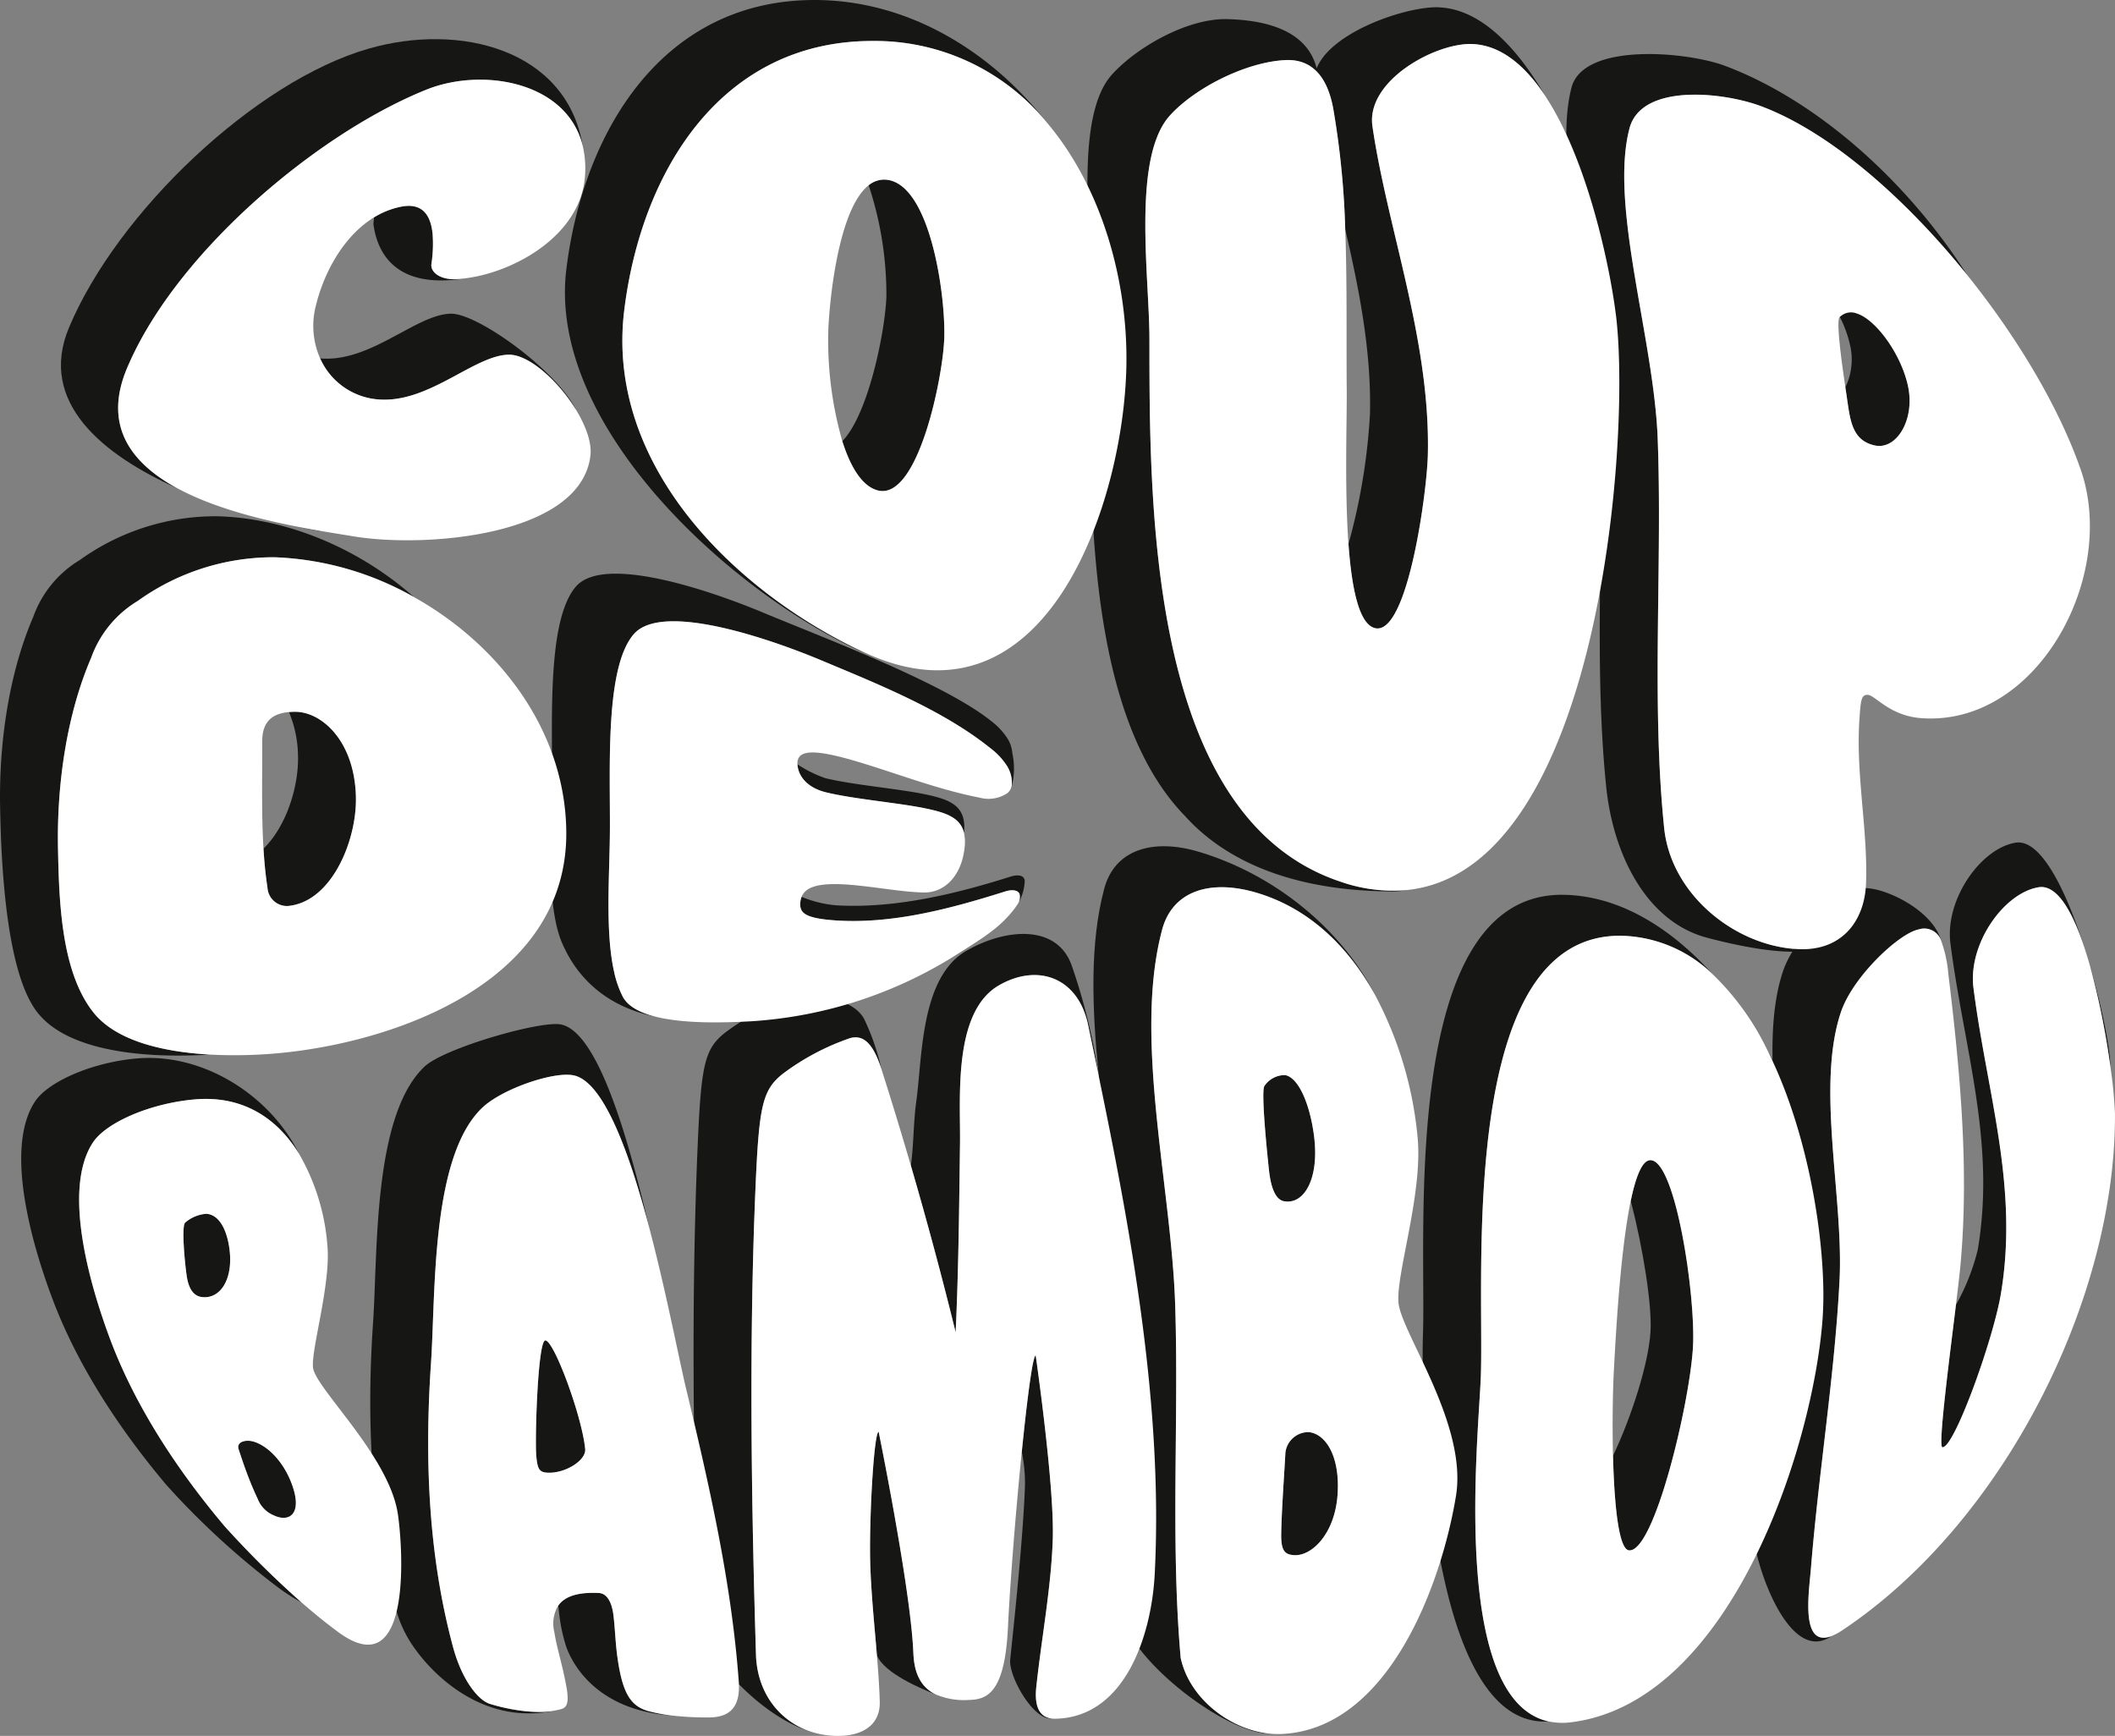
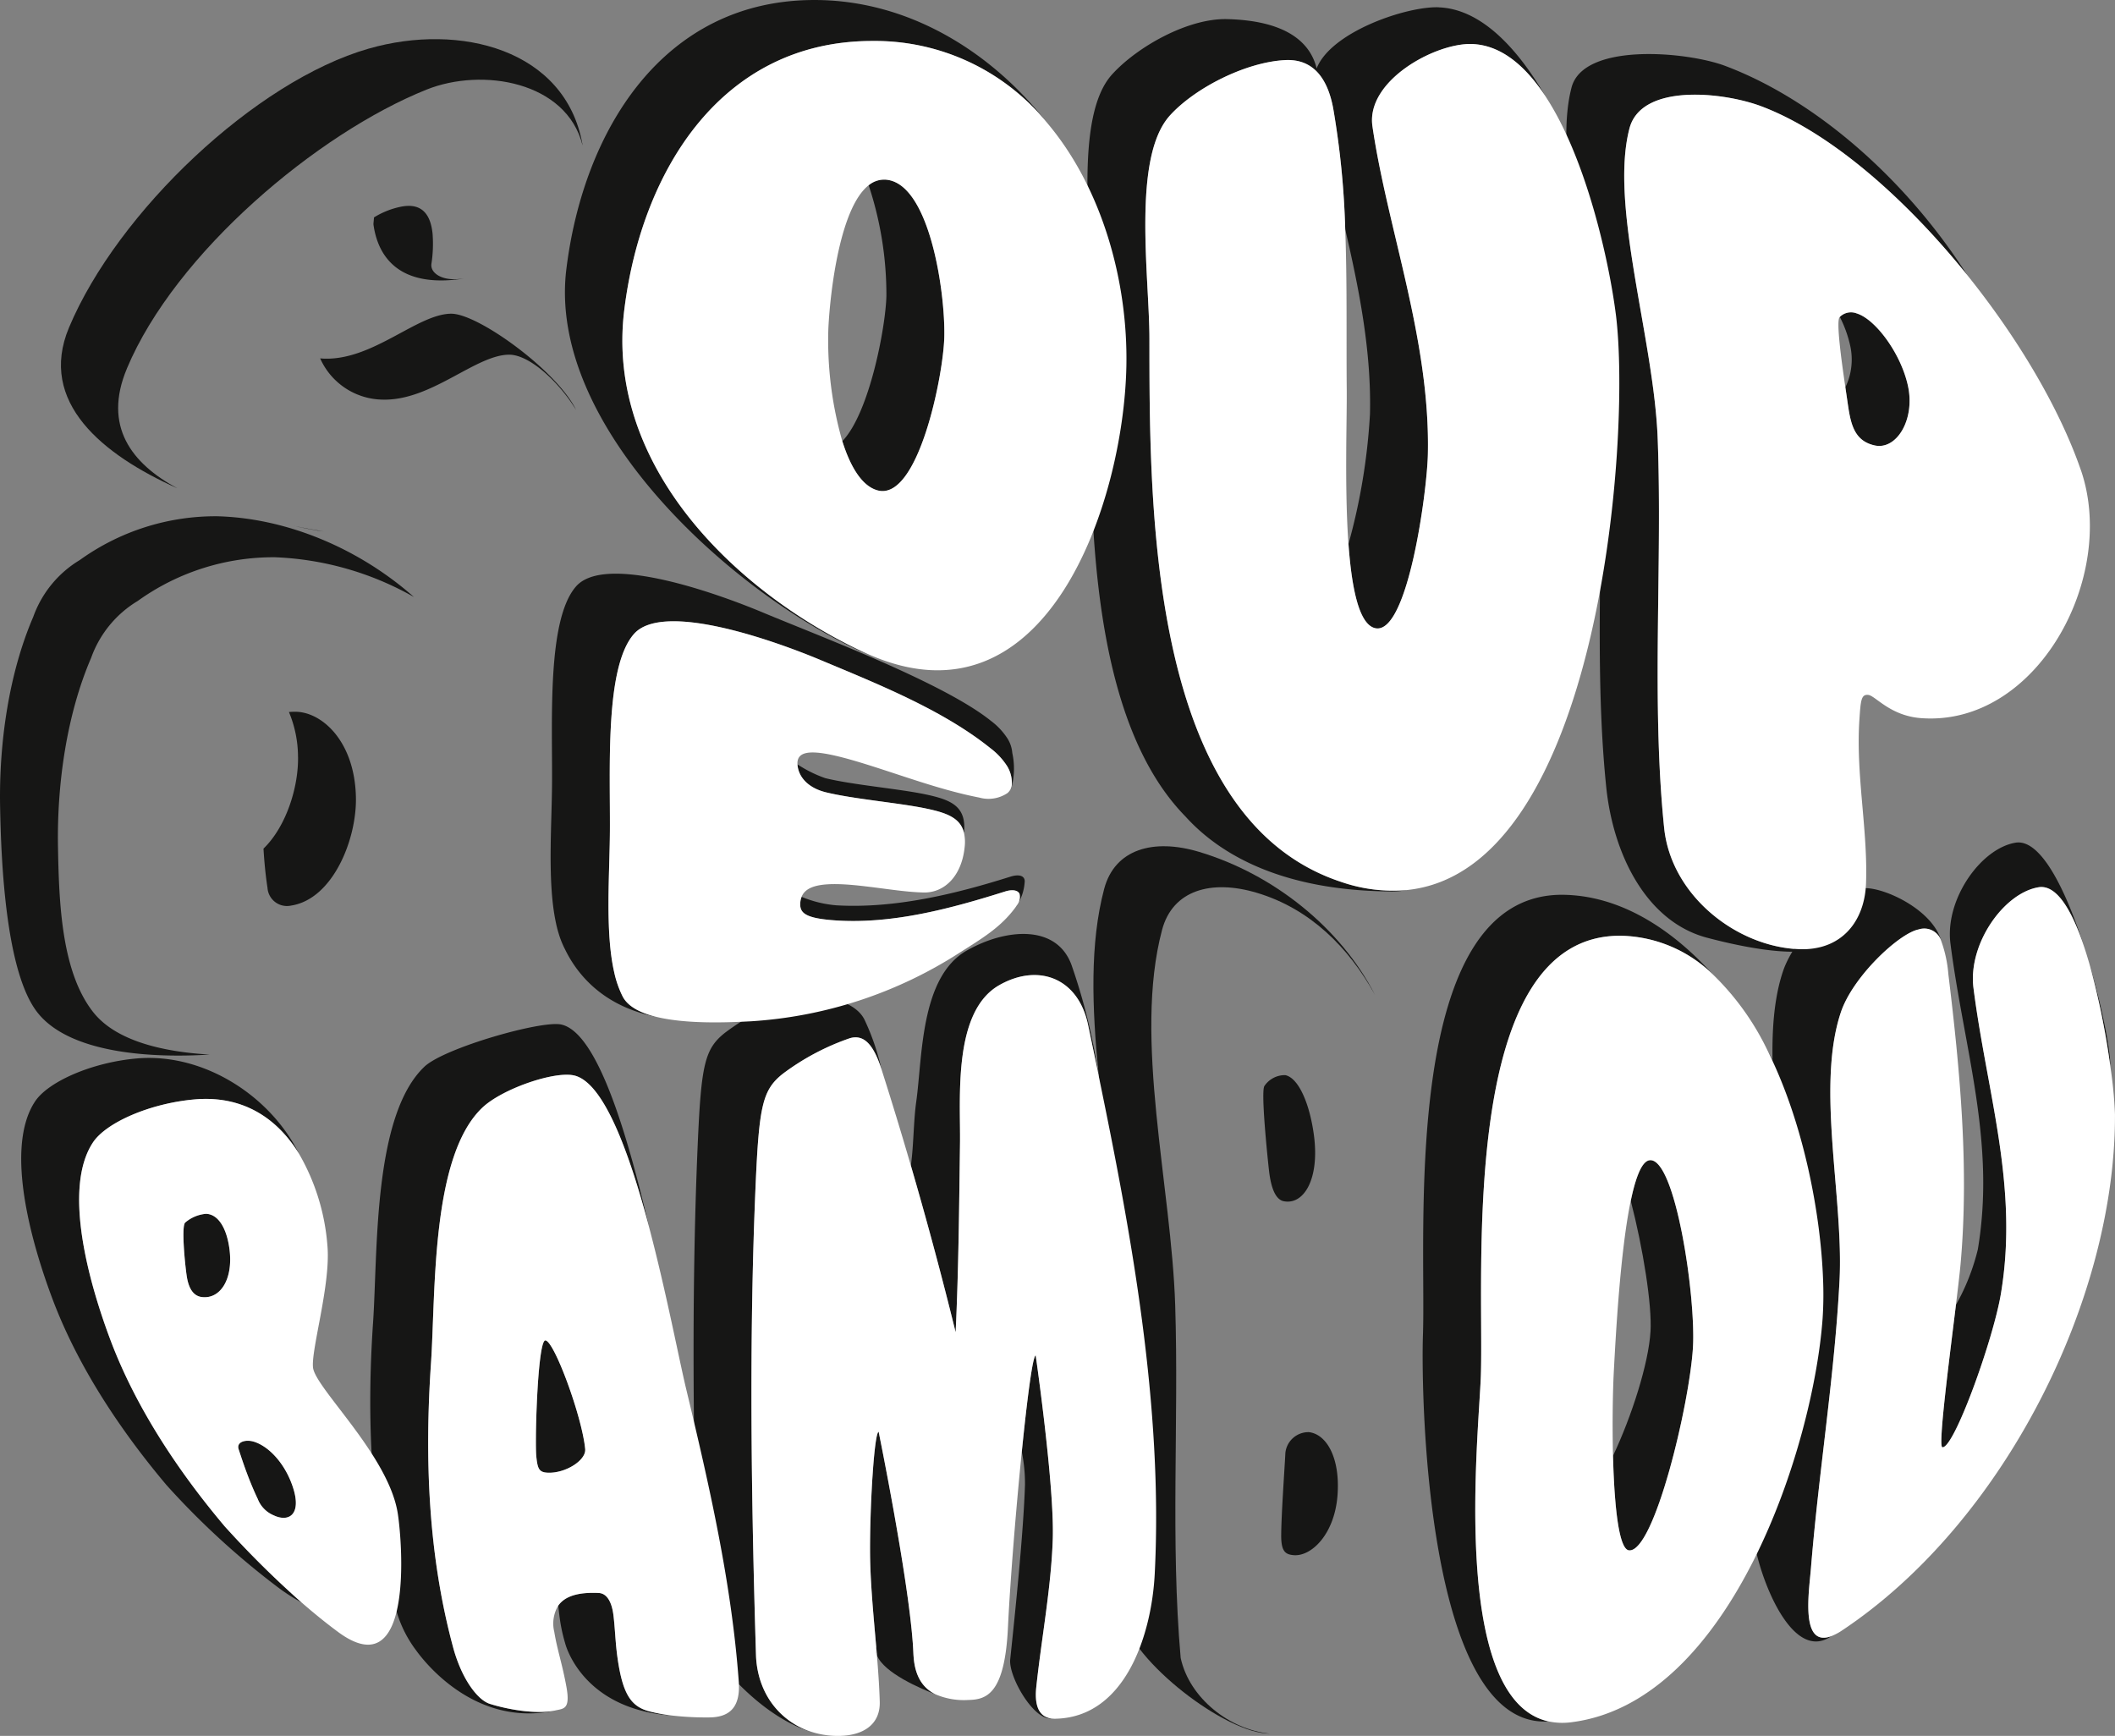
<svg xmlns="http://www.w3.org/2000/svg" id="Groupe_5907" data-name="Groupe 5907" width="282" height="231.453" viewBox="0 0 282 231.453">
  <rect x="0" y="0" width="282" height="231.453" fill="#808080" stroke="none" />
  <defs>
    <clipPath id="clip-path">
      <rect id="Rectangle_355" data-name="Rectangle 355" width="282" height="231.453" fill="none" />
    </clipPath>
  </defs>
  <g id="Groupe_5906" data-name="Groupe 5906" clip-path="url(#clip-path)">
    <path id="Tracé_10926" data-name="Tracé 10926" d="M478.946,329.387c1.034-12.8,3.144-25.553,3.807-38.31.575-11.051-3.154-25.834.181-35.8,1.594-4.765,7.784-10.543,10.365-11.04a2.377,2.377,0,0,1,3.022,1.553c-1.167-4.351-8.225-7.5-10.742-7.016-2.581.5-8.771,6.275-10.365,11.04-3.335,9.97.393,24.753-.181,35.8-.664,12.758-2.774,25.507-3.807,38.31-.281,3.477,4.452,18.524,10.342,14.6l.094-.064c-4.173,1.561-2.97-5.922-2.716-9.075" transform="translate(-237.482 -120.31)" fill="#161615" />
    <path id="Tracé_10927" data-name="Tracé 10927" d="M521.985,307.093c1.53.233,6.763-14.271,7.8-20.427,2.411-14.332-1.843-26.689-3.65-40.8-.753-5.881,4.052-12.68,8.685-13.437,2.448-.4,4.51,3.218,6.125,8.11-2.4-7.489-5.768-14.61-9.2-14.05-4.632.757-9.438,7.555-8.685,13.437,1.807,14.109,6.061,26.466,3.65,40.8a28.841,28.841,0,0,1-2.916,7.386c-.927,7.584-2.4,18.891-1.811,18.98" transform="translate(-263.001 -114.132)" fill="#161615" />
    <path id="Tracé_10928" data-name="Tracé 10928" d="M564.474,272.679c-.01-2.02-1.061-7.543-2.74-13.281a105.264,105.264,0,0,1,2.739,13.441c0-.053,0-.107,0-.16" transform="translate(-283.103 -130.731)" fill="#161615" />
    <path id="Tracé_10929" data-name="Tracé 10929" d="M526.347,262.275a105.319,105.319,0,0,0-2.739-13.441c-.22-.775-.45-1.529-.691-2.256-1.615-4.893-3.677-8.511-6.125-8.111-4.633.757-9.438,7.555-8.685,13.437,1.807,14.109,6.061,26.466,3.65,40.8-1.036,6.156-6.268,20.659-7.8,20.427-.59-.089.885-11.4,1.811-18.98.279-2.289.509-4.239.617-5.439,1.146-12.754-.061-25.785-1.626-38.647a17.025,17.025,0,0,0-.946-4.419,2.377,2.377,0,0,0-3.022-1.553c-2.581.5-8.771,6.276-10.365,11.04-3.335,9.97.393,24.752-.181,35.8-.664,12.757-2.774,25.506-3.807,38.31-.255,3.153-1.457,10.636,2.716,9.075a7.338,7.338,0,0,0,1.459-.779c21.552-14.35,36.475-44.185,36.36-68.822a57.905,57.905,0,0,0-.629-6.443" transform="translate(-244.977 -120.167)" fill="#fff" />
    <path id="Tracé_10930" data-name="Tracé 10930" d="M438.585,334.7c-.253,4.253-2.491,11.277-5,16.582.159,6.311.728,12.473,2.136,12.6,3.352.306,8.074-19.47,8.525-27.064.4-6.789-2.355-25.307-5.768-24.953-1.048.109-1.875,2.281-2.527,5.414,1.661,6.405,2.843,13.918,2.635,17.42" transform="translate(-218.518 -157.17)" fill="#161615" />
    <path id="Tracé_10931" data-name="Tracé 10931" d="M390.178,304.64c.46-13.433-3.155-59.15,18.883-58.65a18.056,18.056,0,0,1,12.022,5.123c-5.549-6.121-12.306-10.417-19.742-10.586-22.039-.5-18.424,45.218-18.884,58.65-.284,8.285.483,52.618,16.758,51.562-13.214-2.872-9.306-38.268-9.038-46.1" transform="translate(-192.73 -121.219)" fill="#161615" />
    <path id="Tracé_10932" data-name="Tracé 10932" d="M475.318,282.791c4.758,9.6,7.012,21.727,7.312,30.467.21-1.43.362-2.756.447-3.948.489-6.8-2.456-17.187-7.759-26.519" transform="translate(-239.551 -142.521)" fill="#161615" />
    <path id="Tracé_10933" data-name="Tracé 10933" d="M428.213,256.663a18.06,18.06,0,0,0-12.022-5.123c-22.039-.5-18.424,45.218-18.883,58.651-.268,7.83-4.177,43.226,9.037,46.1a8.923,8.923,0,0,0,3.034.108c21.351-2.689,32.28-36.931,33.495-53.829a48.342,48.342,0,0,0,.067-5.063c-.3-8.74-2.555-20.863-7.312-30.467a35.363,35.363,0,0,0-7.415-10.376m-8.394,24.8c3.413-.354,6.171,18.163,5.768,24.953-.45,7.594-5.173,27.37-8.524,27.064-1.408-.128-1.977-6.291-2.136-12.6-.11-4.344-.025-8.758.112-11.325.251-4.673.846-15.915,2.253-22.677.652-3.133,1.479-5.305,2.527-5.414" transform="translate(-199.86 -126.769)" fill="#fff" />
    <path id="Tracé_10934" data-name="Tracé 10934" d="M305.552,335.709c-1.369-15.518-.239-31.551-.731-47.036-.505-15.852-5.61-35.519-1.751-50.044,1.409-5.3,6.554-6.766,12.649-4.942,7.064,2.114,12.22,7.249,15.73,13.584-4.573-8.919-13.515-16.075-23.45-19.048-6.095-1.823-11.24-.363-12.649,4.942-3.859,14.525,1.246,34.192,1.751,50.044.493,15.484-.637,31.519.732,47.036,1.289,5.911,13.7,15.55,19.608,15.549-5.3-.523-10.706-4.665-11.888-10.086" transform="translate(-148.128 -114.644)" fill="#161615" />
    <path id="Tracé_10935" data-name="Tracé 10935" d="M342.326,305.783c2.652.513,4.778-2.932,4.014-8.768-.51-3.893-1.918-7.615-3.813-8.046a3.284,3.284,0,0,0-2.79,1.444c-.5.717.405,9.438.6,11.2s.664,3.915,1.99,4.172" transform="translate(-171.146 -145.618)" fill="#161615" />
    <path id="Tracé_10936" data-name="Tracé 10936" d="M344.95,387.706c-.024.623-.19,3.094-.338,5.684-.114,1.98-.21,3.968-.22,5.29-.018,2.214.576,2.591,1.68,2.678,2.341.186,5.45-2.776,5.832-8.022.36-4.944-1.447-8.1-3.813-8.38a3.094,3.094,0,0,0-3.14,2.75" transform="translate(-173.566 -194.004)" fill="#161615" />
-     <path id="Tracé_10937" data-name="Tracé 10937" d="M342.489,294.269c-.658-3.485,3.286-14.807,2.482-22.578a50.266,50.266,0,0,0-5.678-18.87c-3.51-6.335-8.666-11.47-15.73-13.584-6.095-1.824-11.24-.364-12.649,4.941-3.859,14.526,1.246,34.192,1.75,50.044.493,15.484-.637,31.519.732,47.036,1.182,5.421,6.589,9.562,11.888,10.086a11.2,11.2,0,0,0,1.7.042c14.222-.768,21.208-20.114,23.116-31.722,1.528-9.3-6.79-21.057-7.609-25.4m-8.179,25.257c-.382,5.246-3.491,8.207-5.832,8.022-1.1-.087-1.7-.465-1.681-2.679.011-1.321.107-3.31.221-5.29.148-2.59.314-5.061.338-5.684a3.093,3.093,0,0,1,3.14-2.749c2.366.279,4.173,3.437,3.813,8.38m-9.746-54.538a3.284,3.284,0,0,1,2.791-1.444c1.895.431,3.3,4.153,3.813,8.046.763,5.837-1.362,9.282-4.014,8.768-1.326-.257-1.8-2.411-1.99-4.172s-1.1-10.482-.6-11.2" transform="translate(-155.972 -120.194)" fill="#fff" />
    <path id="Tracé_10938" data-name="Tracé 10938" d="M239.709,415.147c-.022-.224-.043-.449-.052-.691-.016-.421-.042-.875-.076-1.355-.656-9.11-4.555-28.223-4.555-28.223-.646.069-1.306,11.937-1.118,17.746.118,3.641.482,7.333.795,10.967.022.255.044.51.065.764.009.106.017.212.025.318.937,2.379,5.918,4.479,7.8,5.2-1.591-.783-2.638-2.244-2.884-4.724" transform="translate(-117.869 -193.971)" fill="#161615" />
    <path id="Tracé_10939" data-name="Tracé 10939" d="M275.017,408.584c.681-6.434,1.985-13.257,2.2-19.748.236-7.129-2.277-24.49-2.277-24.49-.395.029-1.133,5.7-1.855,12.854a21.261,21.261,0,0,1,.426,4.385c-.214,6.492-1.29,16.851-1.97,23.285-.239,2.254,3,7.921,5.329,7.878l.115-.005c-1.83-.276-2.184-2.1-1.967-4.158" transform="translate(-136.845 -183.623)" fill="#161615" />
    <path id="Tracé_10940" data-name="Tracé 10940" d="M251.4,278.953c.08-5.961-.99-17.513,5.218-21.061,5.177-2.959,10.535-1.022,11.857,5.289q.7,3.318,1.4,6.7a80.391,80.391,0,0,0-3.587-14.631c-1.973-5.543-8.821-4.932-14-1.973-6.208,3.549-5.891,14.244-6.725,20.147-.371,2.626-.336,5.807-.717,8.509,2.137,7.336,4.155,14.833,5.971,22.226.4-8.405.47-16.885.582-25.211" transform="translate(-123.398 -126.529)" fill="#161615" />
    <path id="Tracé_10941" data-name="Tracé 10941" d="M209.252,270.9c-1.54-3.26-7.86-3.569-9.679-3.052a32.42,32.42,0,0,0-8.939,4.735c-2.733,2.156-3.183,4.273-3.649,14.988-.893,20.566-.568,42.313.055,62.524a10.841,10.841,0,0,0,5.521,9.437c4.458,4.473,8.157,5.862,9.546,6.251a10.418,10.418,0,0,1-6.017-5.052,11.245,11.245,0,0,1-.979-2.593,12.456,12.456,0,0,1-.35-2.58c-.623-20.211-.948-41.958-.055-62.524.465-10.715.916-12.832,3.649-14.987a32.418,32.418,0,0,1,8.939-4.735c1.8-.513,3.1.739,4.185,4.1a31.4,31.4,0,0,0-2.227-6.512" transform="translate(-93.96 -134.889)" fill="#161615" />
    <path id="Tracé_10942" data-name="Tracé 10942" d="M248.28,275.45q-.7-3.385-1.4-6.705c-1.323-6.311-6.68-8.248-11.857-5.289-6.208,3.549-5.138,15.1-5.218,21.062-.113,8.325-.186,16.806-.582,25.211-1.816-7.393-3.834-14.89-5.971-22.226-1.264-4.339-2.569-8.622-3.9-12.792-.01-.033-.021-.062-.032-.095-1.089-3.362-2.384-4.613-4.185-4.1a32.424,32.424,0,0,0-8.94,4.735c-2.732,2.156-3.183,4.272-3.648,14.987-.893,20.566-.568,42.314.055,62.524a12.416,12.416,0,0,0,.35,2.58,11.208,11.208,0,0,0,.979,2.593,10.419,10.419,0,0,0,6.017,5.052,11.531,11.531,0,0,0,3.875.556c3.021-.075,5.37-1.475,5.281-4.565-.059-2.022-.206-4.09-.378-6.18a2.183,2.183,0,0,1-.141-.519,1.2,1.2,0,0,1,.05-.564c-.313-3.634-.677-7.325-.794-10.967-.188-5.809.472-17.677,1.118-17.746,0,0,3.9,19.113,4.555,28.223.035.481.061.935.076,1.356.009.241.03.467.052.691.246,2.481,1.293,3.941,2.884,4.725a9.578,9.578,0,0,0,4.417.757c2.366-.054,4.834-.761,5.255-9.675.282-5.974,1.053-15.58,1.843-23.406.722-7.158,1.461-12.825,1.855-12.854,0,0,2.512,17.362,2.277,24.49-.215,6.491-1.519,13.314-2.2,19.748-.217,2.055.137,3.882,1.967,4.158a3.384,3.384,0,0,0,.57.041c9.341-.171,12.845-11.209,13.258-19.312,1.135-22.277-3.109-45.307-7.491-66.491" transform="translate(-101.804 -132.093)" fill="#fff" />
    <path id="Tracé_10943" data-name="Tracé 10943" d="M235.48,442.765a1.208,1.208,0,0,0-.05.564,2.191,2.191,0,0,0,.141.519c-.009-.106-.017-.212-.026-.318q-.032-.382-.065-.765" transform="translate(-118.646 -223.145)" fill="#fff" />
    <path id="Tracé_10944" data-name="Tracé 10944" d="M145.319,360.314c-1.022,0-1.424,13.457-1.2,15.516.168,1.574.355,2.063,1.487,2.119,2.4.12,5.169-1.662,5.032-3.142-.4-4.316-4.158-14.492-5.314-14.494" transform="translate(-72.602 -181.591)" fill="#161615" />
    <path id="Tracé_10945" data-name="Tracé 10945" d="M162.154,443.959c-1.99-.532-3.075-1.775-3.77-4.8-.173-.753-.323-1.613-.456-2.605-.246-1.834-.294-3.7-.5-5.373-.22-1.788-.872-2.939-1.971-2.99-2.016-.092-4.3.131-5.386,1.674.039.408.081.818.136,1.226a22.269,22.269,0,0,0,.78,3.8h0s2.063,8.5,13.619,9.586c.188.017.365.032.533.043a22.157,22.157,0,0,1-2.985-.563" transform="translate(-75.633 -215.792)" fill="#161615" />
    <path id="Tracé_10946" data-name="Tracé 10946" d="M115.439,365.9c-1.132-.36-2.639-1.938-3.825-4.584a19.962,19.962,0,0,1-1.044-2.957c-3.349-12.409-3.8-25.305-2.947-37.85.636-9.358-.034-27.584,6.858-34.1,2.628-2.485,9.443-4.843,12.142-4.3,4.016.8,7.444,10.293,10.089,20.278-2.8-12.01-6.84-26.077-11.768-27.061-2.7-.539-15.555,3.139-18.183,5.623-6.893,6.516-6.223,24.742-6.858,34.1-.853,12.544-.4,25.44,2.947,37.849a16.126,16.126,0,0,0,2.77,5.854c1.236,1.723,8.006,10.325,18.542,8.054-2.71.549-6.547-.212-8.723-.9" transform="translate(-50.16 -138.733)" fill="#161615" />
    <path id="Tracé_10947" data-name="Tracé 10947" d="M156.506,369.81c-.955-13.172-3.962-26.3-7.005-38.984-.993-4.139-2.682-13.036-4.943-21.572-2.645-9.985-6.073-19.476-10.089-20.278-2.7-.539-9.514,1.819-12.142,4.3-6.892,6.516-6.223,24.742-6.858,34.1-.853,12.544-.4,25.44,2.947,37.85a19.947,19.947,0,0,0,1.044,2.956c1.186,2.645,2.693,4.224,3.825,4.584,2.176.693,6.013,1.453,8.723.9,1.13-.269,2.077-.092,1.516-3.173s-1.233-4.946-1.618-7.318a4.62,4.62,0,0,1,.539-3.508c1.087-1.542,3.37-1.765,5.385-1.673,1.1.05,1.751,1.2,1.971,2.989.206,1.674.254,3.539.5,5.373.133.992.283,1.852.457,2.605.7,3.021,1.78,4.264,3.77,4.8a22.222,22.222,0,0,0,2.985.563,40.065,40.065,0,0,0,5.012.264c2.532-.008,4.249-1.119,3.983-4.783M131,341.958c-1.132-.057-1.319-.546-1.487-2.119-.22-2.059.182-15.519,1.2-15.517,1.157,0,4.913,10.177,5.314,14.494.138,1.481-2.635,3.262-5.032,3.142" transform="translate(-58.004 -145.599)" fill="#fff" />
    <path id="Tracé_10948" data-name="Tracé 10948" d="M66.126,387.4c-1.07-.332-2.383,0-2.028,1.03.129.374.591,1.841,1.179,3.392.449,1.185.966,2.4,1.357,3.2a3.887,3.887,0,0,0,2.218,2.232c1.98.885,3.593-.195,2.538-3.6-.995-3.207-3.184-5.614-5.263-6.26" transform="translate(-32.274 -195.182)" fill="#161615" />
    <path id="Tracé_10949" data-name="Tracé 10949" d="M51.744,337.372c2.448.318,4.178-2.3,3.723-6.221-.3-2.612-1.345-4.8-3.139-4.874a4.878,4.878,0,0,0-2.787,1.17c-.547.506.011,5.989.232,7.287s.747,2.479,1.971,2.638" transform="translate(-24.85 -164.436)" fill="#161615" />
    <path id="Tracé_10950" data-name="Tracé 10950" d="M32.808,346.8c-6.372-7.559-11.93-16.061-15.243-24.906-2.719-7.259-6.412-20.007-2.3-26.247,1.742-2.642,7.543-5.2,13.523-5.738,6.511-.582,11.073,2.55,13.963,7.26-3.724-7.623-12.64-13.531-21.683-12.723-5.98.535-11.781,3.1-13.523,5.738-4.114,6.24-.422,18.989,2.3,26.248,3.312,8.845,8.871,17.346,15.243,24.906a105.668,105.668,0,0,0,15.029,13.757,25.079,25.079,0,0,0,2.954,1.873A128.356,128.356,0,0,1,32.808,346.8" transform="translate(-2.877 -143.316)" fill="#161615" />
    <path id="Tracé_10951" data-name="Tracé 10951" d="M63.759,350.672c-1.175-7.522-10.416-16.162-11.254-19.208-.539-1.959,2.373-11.217,1.867-16.564A28.815,28.815,0,0,0,50.6,302.721c-2.89-4.71-7.452-7.842-13.962-7.26-5.981.535-11.781,3.1-13.524,5.738-4.114,6.241-.421,18.989,2.3,26.248,3.313,8.845,8.871,17.347,15.243,24.906A128.2,128.2,0,0,0,50.915,362.52c1.608,1.4,3.24,2.732,4.883,3.945,10.1,7.462,8.572-11.884,7.961-15.793m-28.348-38.79a4.872,4.872,0,0,1,2.788-1.17c1.794.073,2.835,2.262,3.139,4.874.455,3.917-1.276,6.539-3.724,6.221-1.224-.159-1.751-1.341-1.971-2.638s-.779-6.781-.232-7.287M47.3,350.952a3.887,3.887,0,0,1-2.218-2.232c-.391-.807-.908-2.019-1.358-3.2-.588-1.551-1.05-3.018-1.179-3.392-.355-1.026.958-1.362,2.028-1.03,2.079.646,4.269,3.053,5.263,6.26,1.055,3.4-.558,4.483-2.538,3.6" transform="translate(-10.721 -148.871)" fill="#fff" />
-     <path id="Tracé_10952" data-name="Tracé 10952" d="M270.848,213.169c0-.007.006-.011.01-.018l-.01.008Z" transform="translate(-136.501 -107.424)" fill="#161615" />
    <path id="Tracé_10953" data-name="Tracé 10953" d="M270.964,198.735l-.006,0,.036.061-.029-.064" transform="translate(-136.557 -100.158)" fill="#161615" />
    <path id="Tracé_10954" data-name="Tracé 10954" d="M149.773,249.371c-.12-.408-.226-.833-.321-1.271a11.043,11.043,0,0,0,.321,1.271" transform="translate(-75.321 -125.037)" fill="#161615" />
    <path id="Tracé_10955" data-name="Tracé 10955" d="M218.174,209.2c3.724.91,9.779,1.4,13.413,2.173,2.676.567,4.513,1.232,4.992,3.229.356-3.533-1.7-4.4-5.08-5.117-3.633-.77-9.689-1.263-13.413-2.173a16.779,16.779,0,0,1-3.707-1.836c.088,1.565,1.3,3.115,3.8,3.724" transform="translate(-108.043 -103.557)" fill="#161615" />
    <path id="Tracé_10956" data-name="Tracé 10956" d="M245.039,236.134c.008-.792-.762-1.013-1.934-.644-7.173,2.261-15.252,4.26-23.131,3.817a15.4,15.4,0,0,1-4.687-1.135,2.472,2.472,0,0,0-.165.674c-.137,1.336.382,2.114,4.166,2.43,7.864.658,15.958-1.557,23.131-3.817.982-.309,1.727-.175,1.938.343a1.794,1.794,0,0,1-.386,1.536l0,.023a6.542,6.542,0,0,0,1.064-3.227" transform="translate(-108.407 -118.594)" fill="#161615" />
    <path id="Tracé_10957" data-name="Tracé 10957" d="M184.089,165.76c7.472,3.131,16.207,6.606,22.561,11.717a9.21,9.21,0,0,1,2.256,2.428,4.307,4.307,0,0,1,.609,2.332,1.582,1.582,0,0,1-.182.728.727.727,0,0,0,.143-.3,9.775,9.775,0,0,0,.092-4.558,4.184,4.184,0,0,0-.535-1.743L209,176.3a9.117,9.117,0,0,0-2.275-2.463c-6.354-5.111-22.883-11.3-30.354-14.426-6.548-2.744-21.139-7.874-24.969-3.5-3.878,4.432-3.143,17.819-3.2,26.269-.036,5.756-.639,13.231.524,18.6.095.439.2.864.321,1.271a12.153,12.153,0,0,0,.858,2.189l.012.02c1.535,3.191,4.918,7.585,12.139,9.026-2.066-.513-3.731-1.352-4.431-2.7a13.611,13.611,0,0,1-1.131-3.244c-1.228-5.382-.609-12.982-.572-18.816.053-8.45-.682-21.837,3.2-26.269,3.831-4.377,18.421.753,24.97,3.5" transform="translate(-74.597 -77.72)" fill="#161615" />
    <path id="Tracé_10958" data-name="Tracé 10958" d="M218.391,203.378c-.211-.518-.956-.652-1.937-.342-7.174,2.261-15.268,4.476-23.132,3.817-3.784-.317-4.3-1.1-4.166-2.431a2.488,2.488,0,0,1,.165-.674c.656-1.65,3.157-2,7.952-1.463,3.327.374,5.766.817,8.285.884,2.738.074,5.091-2.106,5.5-6.022a5.683,5.683,0,0,0-.085-1.931c-.479-2-2.317-2.662-4.992-3.229-3.633-.77-9.689-1.263-13.413-2.173-2.492-.609-3.707-2.159-3.8-3.724,0-.019,0-.039,0-.059-.084-2.19,2.932-1.876,8.866-.045,5.035,1.554,10.23,3.529,15.38,4.528a4.529,4.529,0,0,0,3.769-.61l.01-.008a1.734,1.734,0,0,0,.379-.482,1.575,1.575,0,0,0,.182-.728,4.306,4.306,0,0,0-.609-2.332,9.219,9.219,0,0,0-2.255-2.428c-6.354-5.111-15.09-8.587-22.562-11.717-6.548-2.744-21.139-7.874-24.969-3.5-3.878,4.431-3.143,17.819-3.2,26.269-.036,5.833-.655,13.434.572,18.816a13.607,13.607,0,0,0,1.131,3.244c.7,1.345,2.365,2.183,4.432,2.7,4.078,1.013,9.727.758,12.662.606a58,58,0,0,0,27.785-9.118c3.088-1.963,5.439-3.351,7.389-5.929.1-.134.187-.261.265-.384a1.791,1.791,0,0,0,.387-1.536" transform="translate(-82.441 -84.171)" fill="#fff" />
    <path id="Tracé_10959" data-name="Tracé 10959" d="M75.434,197.329c.07,4.042-1.579,9.314-4.606,12.243.108,1.786.273,3.536.533,5.216a2.6,2.6,0,0,0,3.129,2.381c5.572-.845,8.76-8.789,8.663-14.377-.13-7.532-4.541-11.466-8.1-11.469-.289,0-.564.013-.831.037a15.555,15.555,0,0,1,1.208,5.968" transform="translate(-35.696 -96.423)" fill="#161615" />
    <path id="Tracé_10960" data-name="Tracé 10960" d="M12.432,204.891c-4.229-5.367-4.567-14.516-4.7-22.035-.147-8.34,1.15-17.613,4.419-25.208a14.563,14.563,0,0,1,6.216-7.589,31,31,0,0,1,18.306-5.826,40.651,40.651,0,0,1,18.516,5.3c-7.348-6.5-16.969-10.523-26.236-10.766A30.988,30.988,0,0,0,10.646,144.6a14.559,14.559,0,0,0-6.216,7.589C1.161,159.78-.135,169.053.012,177.393.144,184.911.768,199.572,5,204.94c4.36,5.535,15.481,6.082,22.953,5.6-6.106-.345-12.467-1.774-15.518-5.647" transform="translate(0 -69.933)" fill="#161615" />
-     <path id="Tracé_10961" data-name="Tracé 10961" d="M63.032,155.087a40.66,40.66,0,0,0-18.516-5.3,31,31,0,0,0-18.306,5.826,14.563,14.563,0,0,0-6.216,7.589c-3.269,7.595-4.566,16.868-4.419,25.208.132,7.518.471,16.667,4.7,22.034,3.051,3.873,9.412,5.3,15.518,5.647a63.567,63.567,0,0,0,9.163-.183c15.191-1.391,38.621-9.284,38.392-29.583-.152-13.469-8.976-24.9-20.317-31.235M55.3,181.852c.1,5.588-3.092,13.532-8.664,14.377a2.6,2.6,0,0,1-3.129-2.381c-.259-1.68-.425-3.429-.532-5.216-.283-4.694-.151-9.648-.167-14.307-.009-2.67,1.393-3.71,3.565-3.9.266-.024.542-.037.83-.037,3.556,0,7.967,3.937,8.1,11.469" transform="translate(-7.844 -75.483)" fill="#fff" />
    <path id="Tracé_10962" data-name="Tracé 10962" d="M452.1,133.883c-8.33-.309-17.09-7.134-18.018-16.165-1.726-16.794-.226-34.871-.859-51.86-.5-13.35-6.457-31.066-3.769-41.4,1.577-6.063,12.5-4.873,17.588-2.96,9.157,3.445,19.216,12.261,27.462,22.516-8.008-12.571-20.034-23.3-32.284-27.91-5.085-1.913-18.909-3.172-20.486,2.891-2.688,10.338,3.271,28.053,3.769,41.4.633,16.989-.867,35.066.858,51.86.928,9.032,5.37,17.951,13.427,20.09,3.347.888,11.763,2.893,15.24,1.232a9.854,9.854,0,0,1-2.929.307" transform="translate(-212.197 -7.319)" fill="#161615" />
    <path id="Tracé_10963" data-name="Tracé 10963" d="M495.935,88.383a8.494,8.494,0,0,1-.64,5.59c.087.593.167,1.125.229,1.556.425,2.915.707,5.544,3.693,6.194,2.888.629,5.38-3.405,4.438-7.877-.908-4.315-4.319-8.96-6.856-9.73a2.1,2.1,0,0,0-2.238.468,15.793,15.793,0,0,1,1.373,3.8" transform="translate(-249.249 -42.324)" fill="#161615" />
    <path id="Tracé_10964" data-name="Tracé 10964" d="M497.48,75.48c-2.827-8.178-8.369-17.553-15.129-25.96C474.1,39.265,464.046,30.449,454.889,27c-5.085-1.913-16.012-3.1-17.588,2.96-2.688,10.338,3.271,28.053,3.769,41.4.633,16.989-.867,35.066.859,51.86.927,9.032,9.688,15.857,18.018,16.165a9.856,9.856,0,0,0,2.929-.306c3.786-1.016,5.816-4.384,5.967-8.434.266-7.139-1.371-14.455-.883-21.834.171-2.571.229-3.428,1.18-3.328s2.9,2.781,7.026,3.095c15.43,1.173,26.261-18.8,21.316-33.105m-29.888-20.86c2.536.771,5.947,5.416,6.856,9.73.941,4.472-1.55,8.506-4.438,7.877-2.986-.65-3.269-3.279-3.693-6.194-.063-.43-.142-.962-.229-1.556-.5-3.422-1.278-8.93-.747-9.379l.014-.011a2.1,2.1,0,0,1,2.238-.468" transform="translate(-220.041 -12.829)" fill="#fff" />
    <path id="Tracé_10965" data-name="Tracé 10965" d="M339.123,1.952c-4.258-.143-14.325,3.254-16.255,8.146-.922-3.751-4.452-6.374-11.916-6.568-5.276-.137-12.057,3.724-15.371,7.388-5.079,5.614-2.735,21.5-2.729,29.759.013,18.742-2.5,53.841,12.526,69.169,4.668,5.166,12.99,9.86,27.2,9.99a10.889,10.889,0,0,0,2.268-.172,21.136,21.136,0,0,1-8.732-1.1,26.8,26.8,0,0,1-3.668-1.518c-22.053-11.095-21.859-49.946-21.874-70.9-.006-8.263-2.35-24.146,2.729-29.759,3.315-3.664,10.1-7.123,15.371-7.388,3.752-.188,5.672,2.455,6.407,6.459a113.2,113.2,0,0,1,1.6,16.093c1.853,8.007,3.5,16.259,3.3,24.636a81.51,81.51,0,0,1-2.863,17.313c.428,5.954,1.417,10.845,3.62,11.254,4.285.795,6.842-18.1,6.963-23.1.367-15.269-5.391-30.12-7.387-43.832-.883-6.067,8.377-11.128,13.262-10.964,3.859.129,7.092,2.875,9.743,6.871-3.751-6.449-8.623-11.582-14.189-11.768" transform="translate(-147.316 -0.981)" fill="#161615" />
    <path id="Tracé_10966" data-name="Tracé 10966" d="M370.611,47.911c-.857-6.805-3.865-20.792-9.455-29.215-2.652-4-5.884-6.742-9.743-6.871-4.885-.164-14.145,4.9-13.262,10.964,2,13.711,7.754,28.563,7.387,43.832-.121,5-2.678,23.9-6.963,23.1-2.2-.409-3.193-5.3-3.62-11.254-.53-7.389-.193-16.416-.231-20.546-.064-7,.067-14.259-.2-21.4a113.258,113.258,0,0,0-1.6-16.093c-.735-4-2.655-6.648-6.407-6.459-5.271.264-12.057,3.724-15.371,7.388-5.079,5.613-2.735,21.5-2.729,29.759.015,20.955-.179,59.807,21.874,70.9a26.8,26.8,0,0,0,3.668,1.518,21.137,21.137,0,0,0,8.732,1.1c25.682-2.545,30.006-60.162,27.921-76.728" transform="translate(-155.16 -5.957)" fill="#fff" />
    <path id="Tracé_10967" data-name="Tracé 10967" d="M100.392,60.353v.006l.012.081c0-.029-.01-.058-.011-.087" transform="translate(-50.595 -30.417)" fill="#161615" />
    <path id="Tracé_10968" data-name="Tracé 10968" d="M25.175,54.439c6.476-15.432,25.4-31.346,39.946-37.182,7.437-2.984,18.675-1.088,20.81,7.432-.009-.069-.017-.138-.029-.207-2.281-12.544-16.266-16.2-28.5-12.688-15.065,4.318-33.469,21.75-39.945,37.182C13.27,58.949,21.972,65.965,31.878,70.4c-6.087-3.3-9.926-8.276-6.7-15.956" transform="translate(-8.255 -5.307)" fill="#161615" />
    <path id="Tracé_10969" data-name="Tracé 10969" d="M94.461,95.785c6.468.128,12.325-5.967,16.786-5.994,2.678-.016,6.609,3.546,8.94,7.37-2.521-5.2-13.063-12.855-16.66-12.833-4.461.027-10.318,6.121-16.786,5.994-.23,0-.456-.018-.68-.038a9.259,9.259,0,0,0,8.4,5.5" transform="translate(-43.373 -42.5)" fill="#161615" />
    <path id="Tracé_10970" data-name="Tracé 10970" d="M82.188,142.005c.25.041.512.077.782.11-1.238-.211-2.578-.452-3.98-.732,1.213.266,2.3.474,3.2.622" transform="translate(-39.809 -71.254)" fill="#161615" />
    <path id="Tracé_10971" data-name="Tracé 10971" d="M111.434,65.112c-2.066.105-3.476-.877-3.316-2.042a17.549,17.549,0,0,0,.156-3.99c-.275-2.836-1.624-4.143-4.2-3.634a10.985,10.985,0,0,0-3.612,1.43c-.019.24-.039.48-.065.732a1.407,1.407,0,0,0-.005.219c0,.03.008.058.011.087a1.272,1.272,0,0,0,.022.144c.528,3.351,2.743,8.431,12.081,6.962l.019,0c-.371.044-.736.078-1.091.1" transform="translate(-50.595 -27.889)" fill="#161615" />
-     <path id="Tracé_10972" data-name="Tracé 10972" d="M92.818,65.461c-2.331-3.825-6.261-7.387-8.94-7.37-4.461.027-10.318,6.122-16.786,5.994a9.259,9.259,0,0,1-8.4-5.5,10.714,10.714,0,0,1-.588-6.962c1.121-4.658,3.815-9.418,7.768-11.838a10.979,10.979,0,0,1,3.613-1.429c2.575-.509,3.924.8,4.2,3.634a17.516,17.516,0,0,1-.156,3.989c-.159,1.165,1.25,2.148,3.316,2.042.355-.018.72-.052,1.091-.1,6.631-.79,15.438-5.717,16.058-13.538a12.987,12.987,0,0,0-.312-4.206c-2.134-8.52-13.373-10.416-20.81-7.432C58.325,28.585,39.4,44.5,32.925,59.931c-3.223,7.681.616,12.658,6.7,15.956,4.6,2.491,10.47,4.024,15.557,5.04,1.4.28,2.742.521,3.98.732,1.542.262,2.926.479,4.064.666,9.538,1.568,30.192-.052,31.5-10.755.21-1.727-.6-3.96-1.906-6.109" transform="translate(-16.005 -10.799)" fill="#fff" />
    <path id="Tracé_10973" data-name="Tracé 10973" d="M159.767,41.36c2.273-18.49,12.883-35.883,33.057-35.9a29.613,29.613,0,0,1,23.312,10.9C208.7,6.88,197.655-.01,185.1,0,164.93.014,154.32,17.407,152.047,35.9c-2.555,20.791,21.67,42.736,38.723,50.679.555.258,1.1.484,1.64.693-.22-.1-.438-.189-.661-.293C174.7,79.033,157.212,62.151,159.767,41.36" transform="translate(-76.535 0.001)" fill="#161615" />
    <path id="Tracé_10974" data-name="Tracé 10974" d="M240.021,69.256c.14-6.019-2-20.7-7.9-20.971a3.24,3.24,0,0,0-2.185.752A46.427,46.427,0,0,1,232.3,63.793c-.1,4.142-2.261,15.63-5.878,19.362,1.055,3.353,2.588,5.979,4.69,6.558,5.412,1.492,8.787-15.262,8.908-20.457" transform="translate(-114.113 -24.333)" fill="#161615" />
    <path id="Tracé_10975" data-name="Tracé 10975" d="M223.917,21.913a29.615,29.615,0,0,0-23.313-10.9c-20.174.015-30.784,17.408-33.057,35.9-2.555,20.791,14.93,37.673,31.982,45.617.222.1.441.2.661.292,23.7,10.393,33.938-20.248,34.307-38.418.231-11.35-3.254-23.837-10.581-32.49m-27.292,42.46a48.673,48.673,0,0,1-1.857-15.122c.247-4.9,1.55-16.012,5.369-19a3.243,3.243,0,0,1,2.185-.752c5.9.272,8.041,14.952,7.9,20.971-.121,5.195-3.5,21.949-8.909,20.457-2.1-.58-3.634-3.205-4.689-6.558" transform="translate(-84.314 -5.55)" fill="#fff" />
  </g>
</svg>